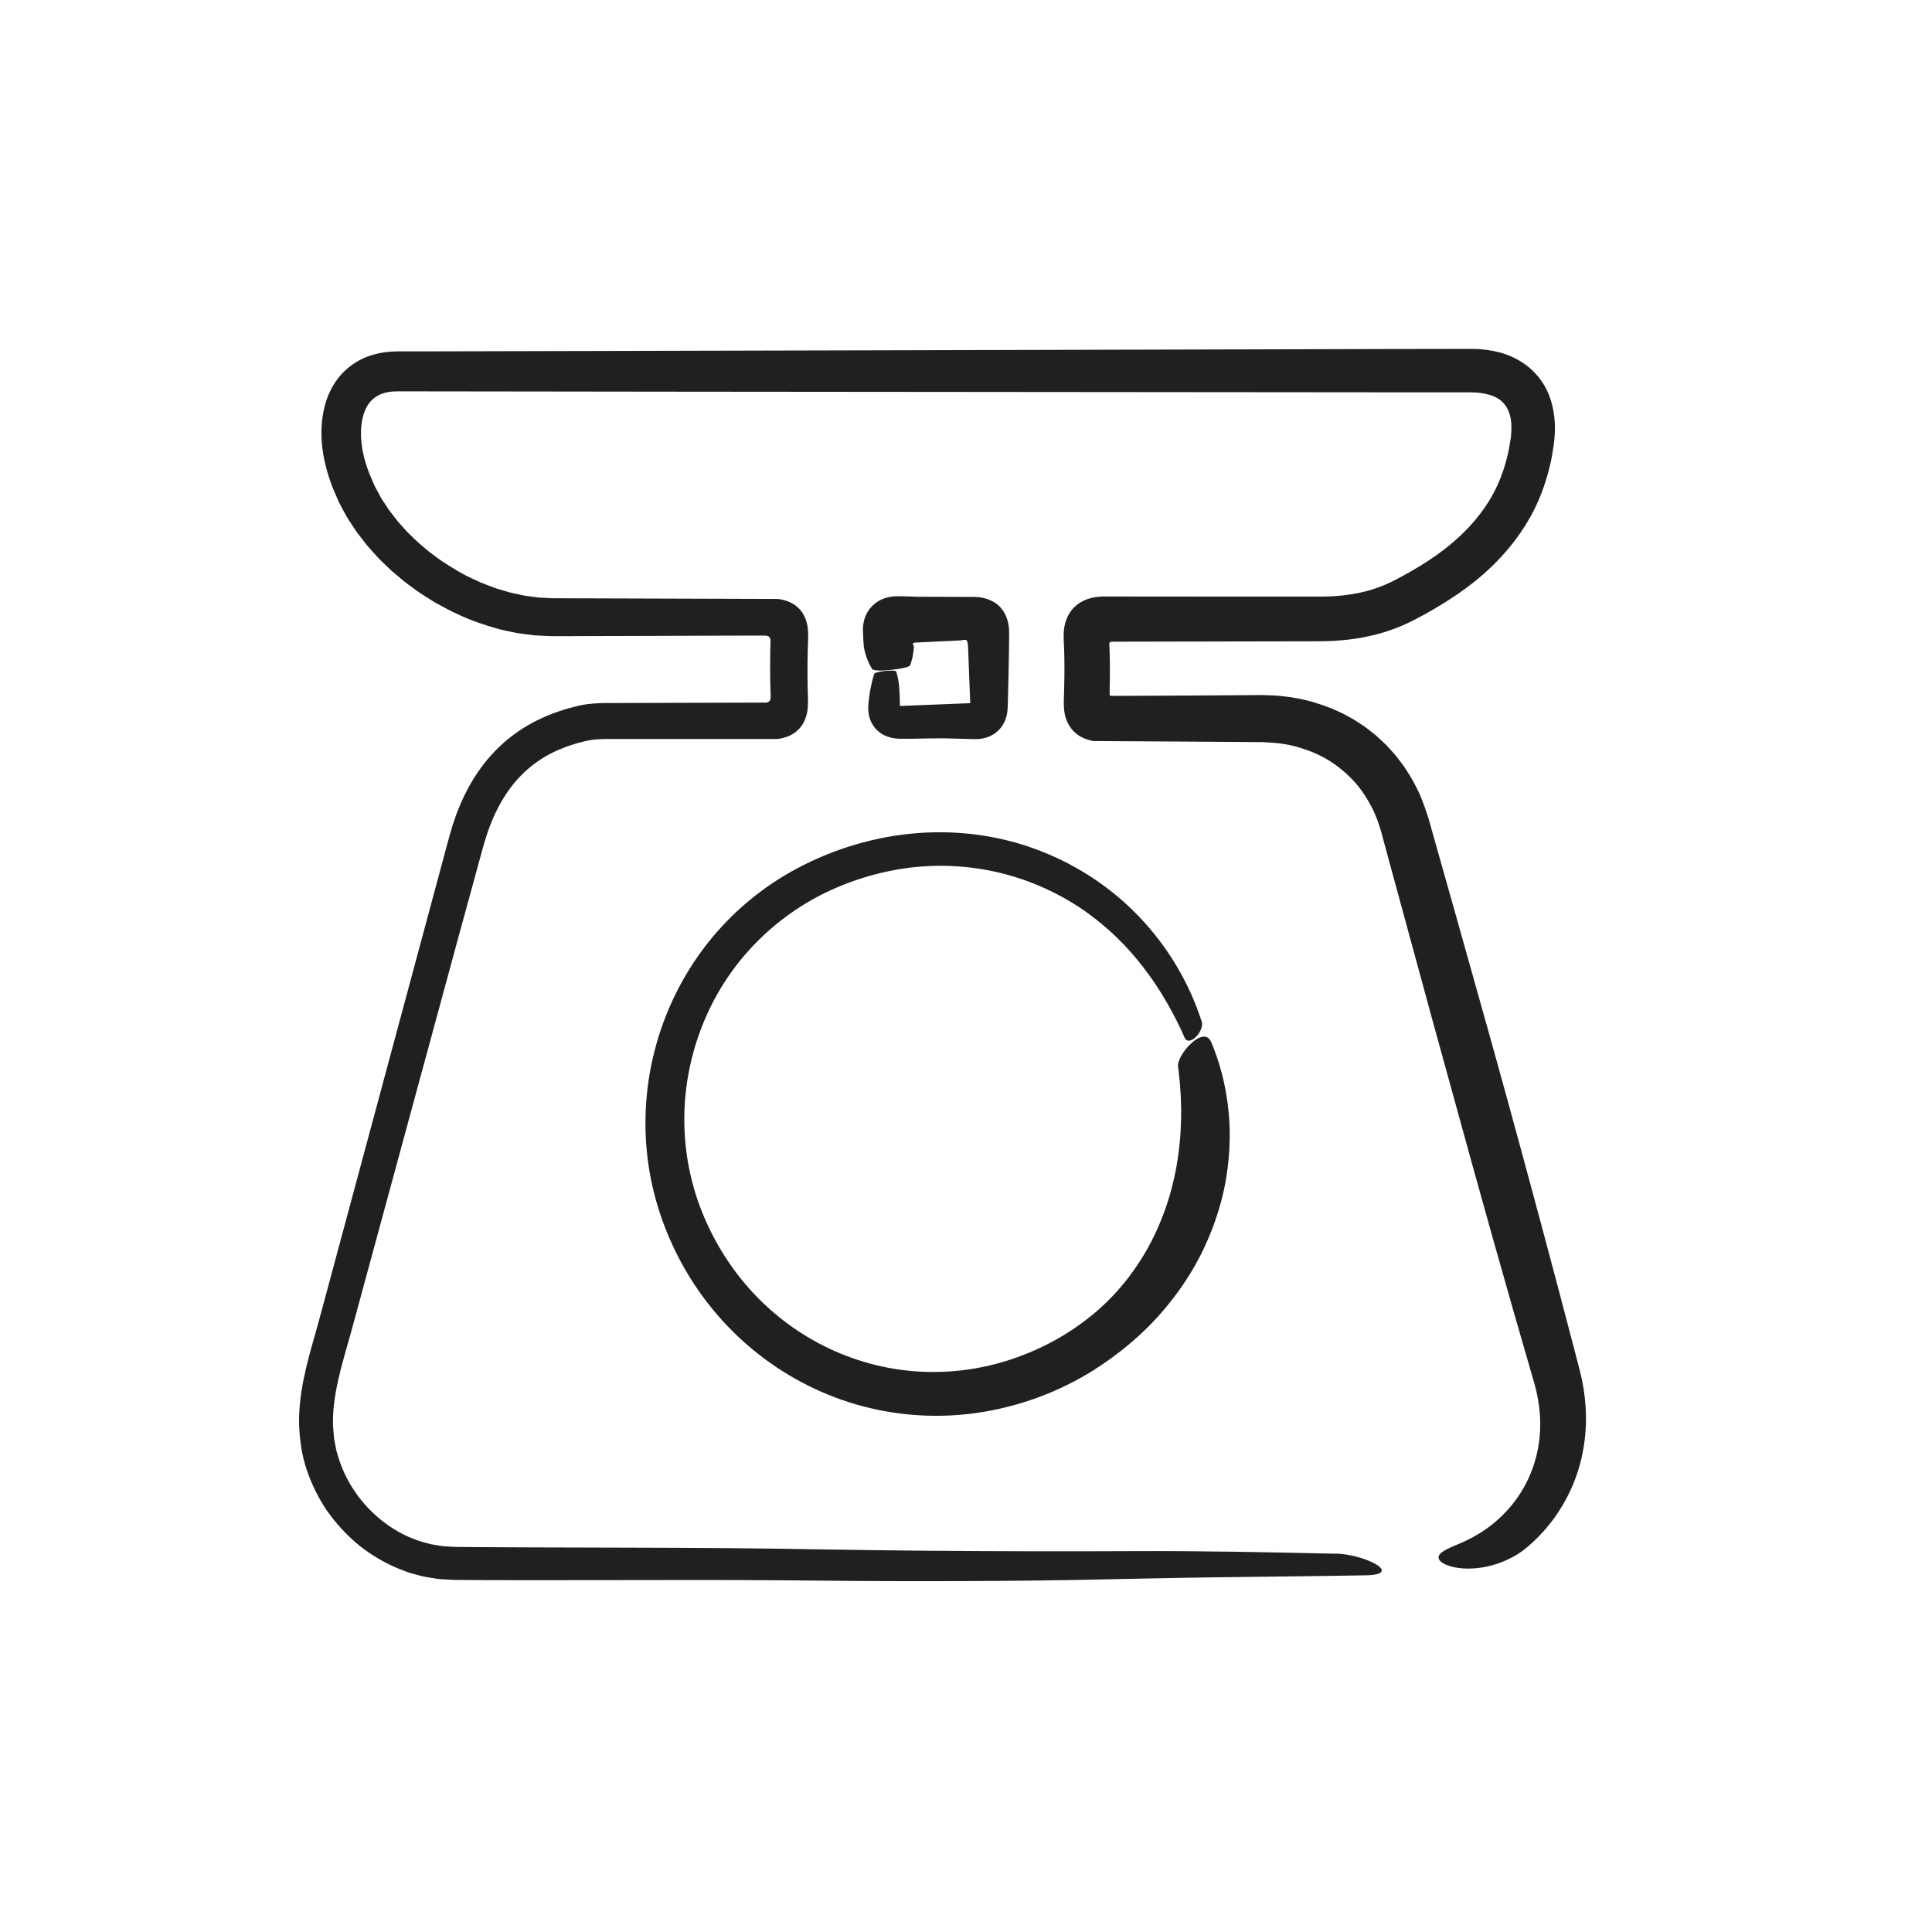
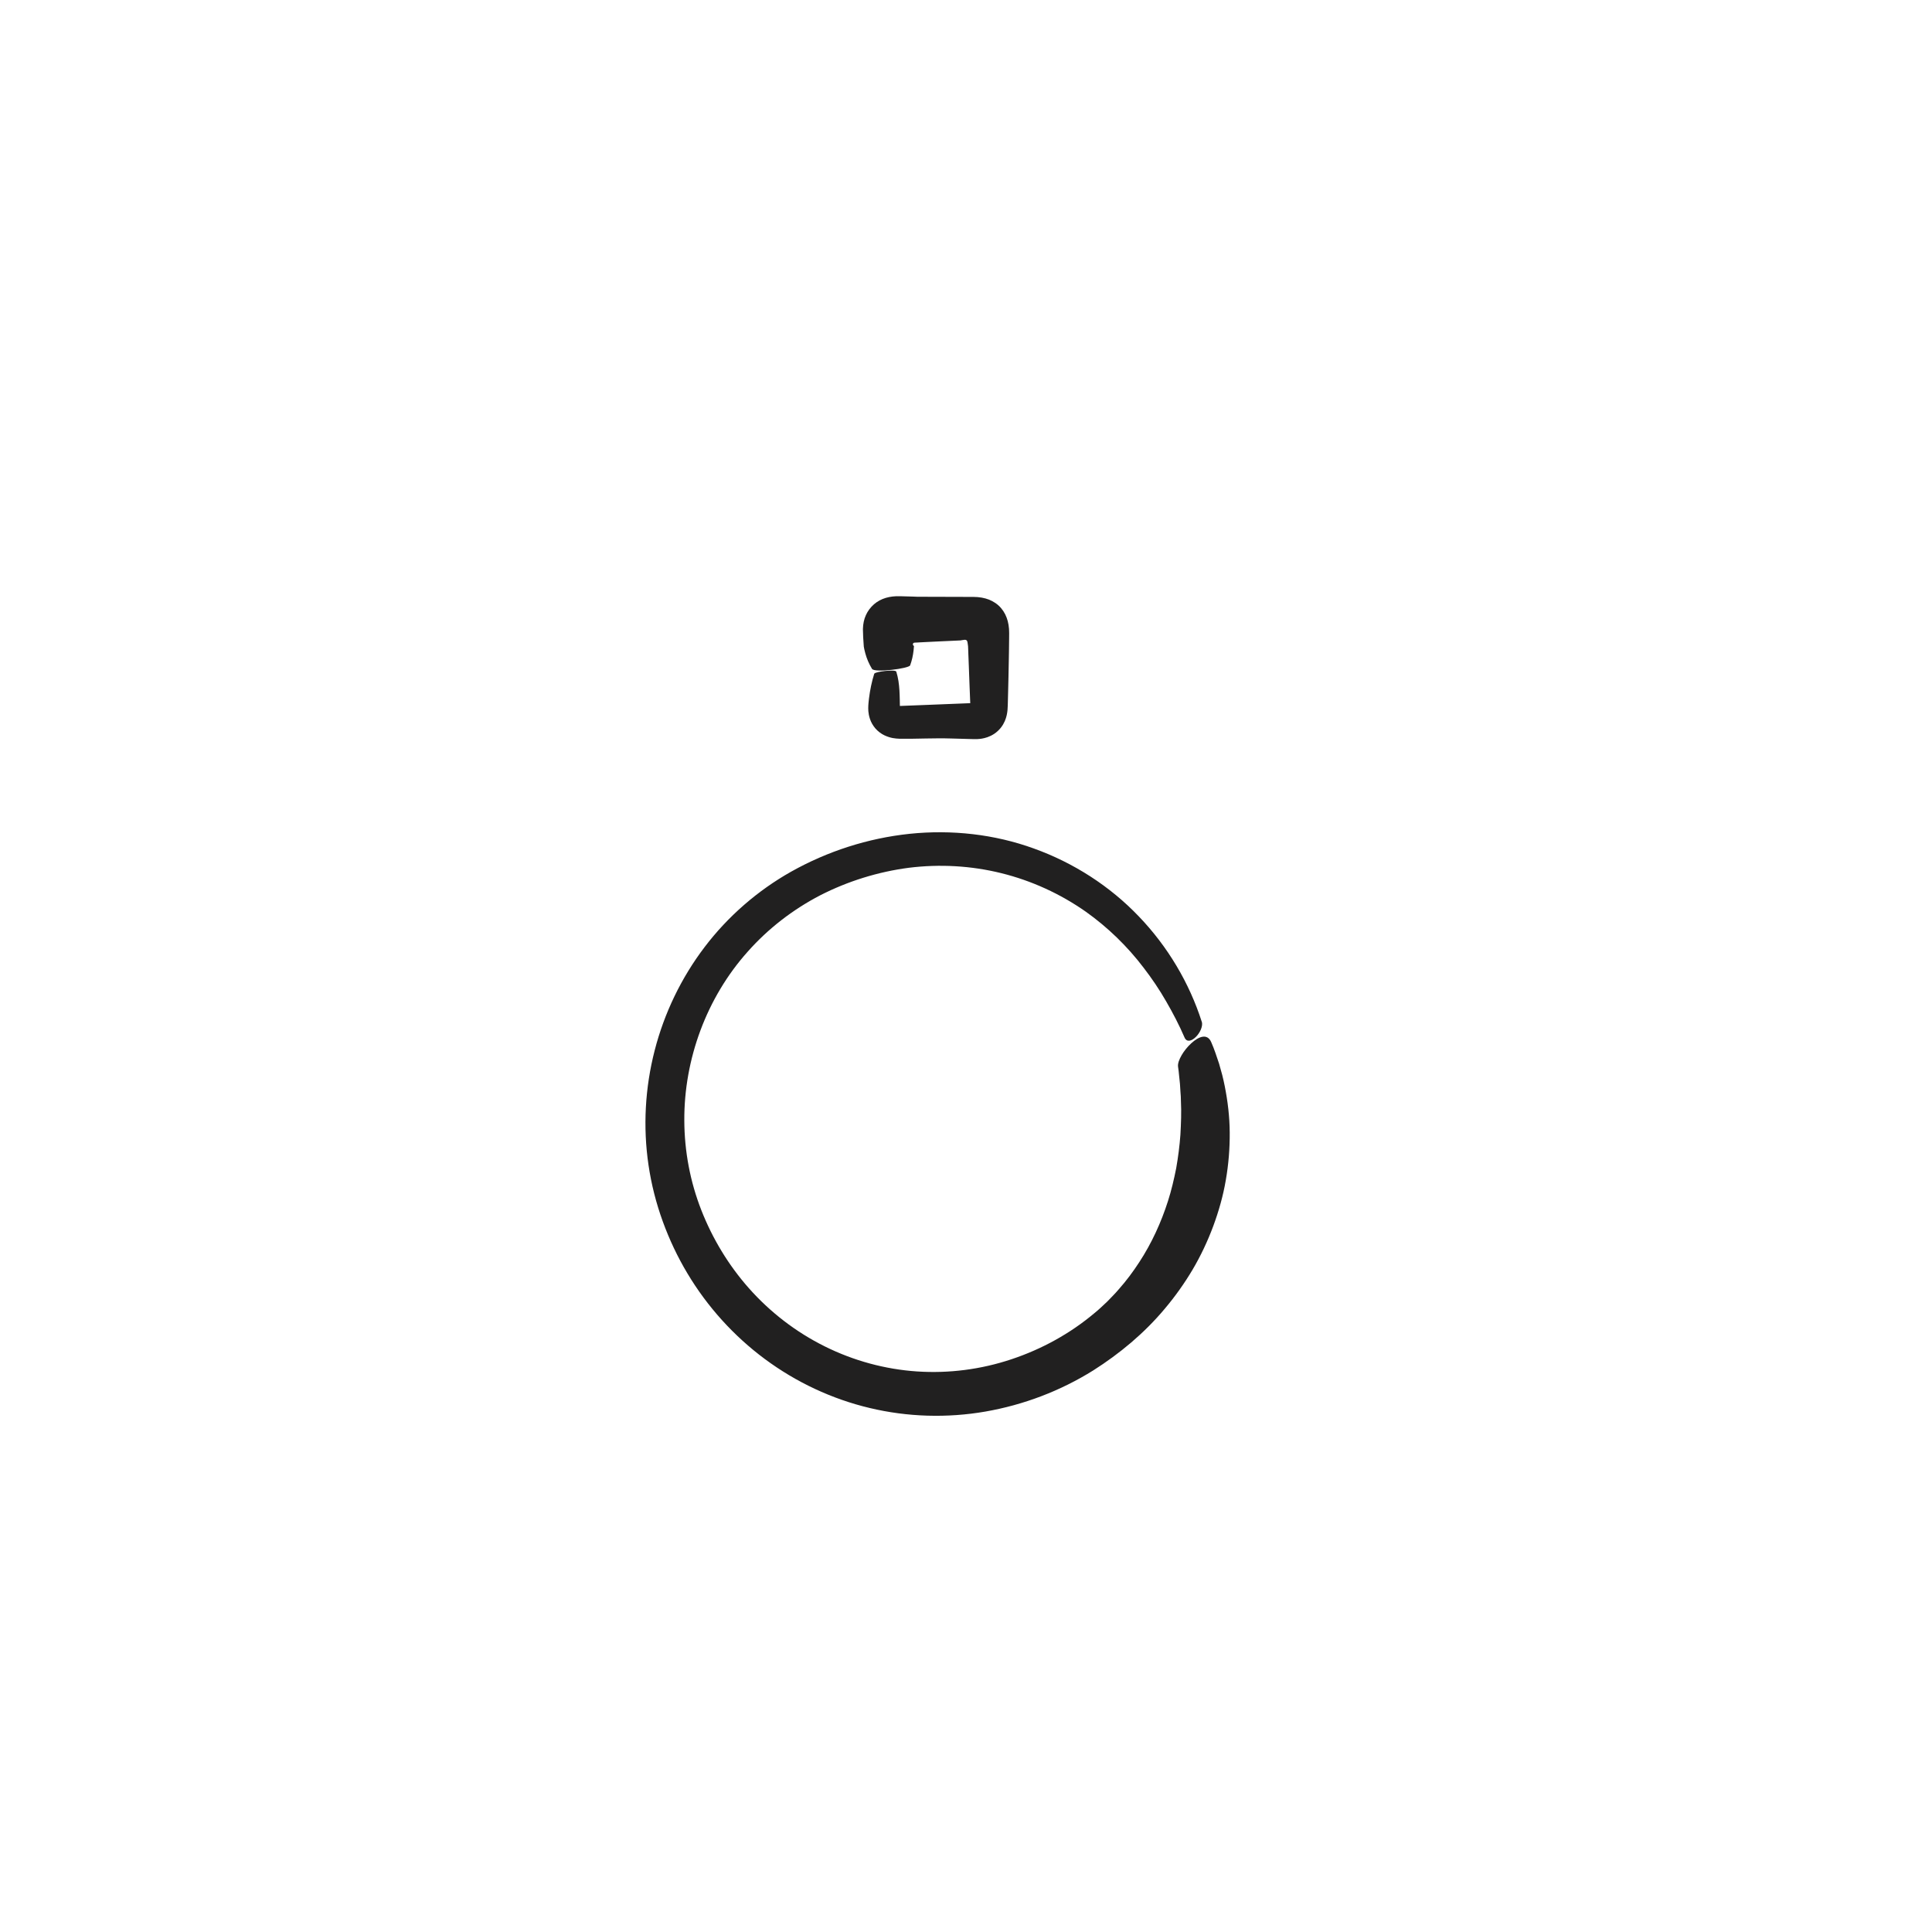
<svg xmlns="http://www.w3.org/2000/svg" id="Layer_1" data-name="Layer 1" viewBox="0 0 500 500">
  <defs>
    <style>
      .cls-1 {
        fill: #212020;
        stroke-width: 0px;
      }
    </style>
  </defs>
-   <path class="cls-1" d="M345.68,402.1c-17.33-.39-34.74-.75-52.23-.67-17.39.08-34.82.05-52.26-.09-8.72-.07-17.45-.18-26.18-.32-8.72-.15-17.53-.29-26.29-.36-17.54-.15-35.07-.12-52.57-.2l-13.12-.07-3.28-.03c-1.08-.01-2.26,0-3.11-.08l-1.38-.09-.69-.04c-.23-.03-.46-.08-.68-.11l-1.37-.23c-.45-.09-.92-.11-1.36-.27-7.25-1.63-13.86-6.2-18.39-12.22-2.27-3.02-4.03-6.41-5.15-9.98l-.39-1.35-.2-.67-.13-.69-.26-1.37c-.08-.46-.21-.91-.22-1.38l-.23-2.78-.02-1.43.04-1.44c.18-3.85.95-7.8,1.98-11.86.52-2.03,1.1-4.08,1.7-6.19l.9-3.18.88-3.22c9.18-33.77,18.34-67.46,27.45-101.01l3.17-11.57,1.58-5.79.79-2.89.4-1.44.39-1.32c2.07-7.05,5.43-13.46,10.42-18.06,2.48-2.31,5.34-4.18,8.51-5.57.81-.32,1.6-.66,2.42-.97l2.51-.81,2.59-.65c.71-.16,1.42-.26,2.24-.33.81-.07,1.68-.1,2.61-.11h3.04s6.27,0,6.27,0h12.54s12.55,0,12.55,0h6.27s3.14,0,3.14,0c.29,0,.44.03.94-.06l.64-.1.61-.15c.8-.22,1.58-.49,2.28-.92.71-.41,1.37-.93,1.92-1.56.56-.63.99-1.34,1.31-2.08.33-.75.55-1.54.69-2.38l.09-.64.03-.67c.01-.45.04-.89.05-1.34l-.11-4.11-.03-2.92c0-1.95,0-3.89.06-5.84l.06-1.91.04-1.31c0-.46.05-.93,0-1.36-.02-1.82-.4-3.42-1.18-4.84-.4-.71-.92-1.38-1.55-1.93-.62-.55-1.32-.99-2.06-1.32-.74-.34-1.53-.57-2.38-.71-.2-.03-.45-.08-.62-.1h-.39s-.78,0-.78,0l-6.21-.02-12.42-.04-24.86-.08-12.43-.04c-.51,0-1.07,0-1.53-.01l-1.32-.07-1.32-.07c-.44-.02-.88-.03-1.32-.11l-2.64-.36c-.44-.04-.88-.15-1.31-.25l-1.31-.29-1.31-.28c-.44-.09-.86-.25-1.3-.37l-2.59-.77-2.54-.97c-.42-.17-.85-.31-1.27-.49l-1.24-.57c-3.34-1.44-6.47-3.36-9.48-5.4l-2.2-1.62c-.74-.53-1.4-1.16-2.1-1.73-1.43-1.13-2.66-2.46-3.99-3.7l-1.81-2.01c-.3-.34-.61-.66-.89-1.01l-.82-1.07c-.53-.72-1.13-1.4-1.61-2.14l-1.45-2.23c-.26-.36-.46-.75-.66-1.14l-.62-1.16-.63-1.16c-.2-.39-.34-.8-.52-1.19-.33-.8-.7-1.58-1.02-2.4-.31-.84-.58-1.67-.84-2.5-.99-3.32-1.42-6.55-1.1-9.59.33-3.12,1.35-5.48,2.99-6.88.8-.73,1.79-1.25,2.98-1.58l.45-.13.48-.09c.31-.08.65-.1.99-.14.33-.05.69-.04,1.04-.06h.27c.08-.02.24-.01.35-.01h.75s24,.03,24,.03l47.99.06,191.97.17h12s.75,0,.75,0c.25,0,.4.02.61.02l1.16.04c.73.11,1.5.14,2.15.33,1.36.29,2.56.73,3.45,1.35.9.61,1.57,1.33,2.1,2.26.52.92.89,2.08,1.07,3.41.14,1.37.11,2.87-.08,4.44-.3,1.71-.53,3.5-1.01,5.17-.86,3.39-2.09,6.65-3.78,9.66-1.69,3.01-3.79,5.81-6.22,8.38-2.43,2.57-5.19,4.91-8.17,7.05-3,2.12-6.21,4.04-9.55,5.82l-1.26.66-.62.32-.57.27c-.76.37-1.53.7-2.32,1.01-1.58.62-3.21,1.12-4.9,1.51-3.37.78-6.91,1.14-10.54,1.16h-24.59s-24.67-.02-24.67-.02h-6.17s-1.54,0-1.54,0c-.05,0-.14,0-.27.02l-.35.03-.7.07c-.45.08-.9.15-1.34.26-1.73.43-3.27,1.23-4.51,2.5-1.24,1.28-2.01,2.84-2.37,4.58l-.13.65-.07.68c-.02.23-.05.45-.06.68v.71c-.01.95.04,1.89.09,2.84l.06,1.57.03,1.43c.02.96.03,1.91.02,2.88,0,1.55-.03,3.12-.07,4.69l-.1,3.83c0,1.53.14,3.01.6,4.29.46,1.27,1.18,2.47,2.23,3.43,1.04.96,2.24,1.58,3.57,1.97.33.11.68.18,1.03.25l.26.05h.16s.32,0,.32,0h1.28s2.57.02,2.57.02c6.85.04,13.72.08,20.6.12,3.44.02,6.89.05,10.34.07l5.18.04,2.59.02h.63s.52.03.52.03l1.05.05c2.78.14,5.54.55,8.16,1.36,2.61.79,5.14,1.84,7.44,3.26,2.29,1.42,4.39,3.13,6.24,5.08,1.87,1.94,3.38,4.21,4.67,6.59.29.61.66,1.19.91,1.83l.79,1.9c.24.64.43,1.31.65,1.96.11.34.22.63.32,1.01l.32,1.19,2.57,9.49c3.44,12.64,6.89,25.3,10.34,37.95,3.49,12.64,6.97,25.27,10.44,37.88,3.49,12.6,7.02,25.17,10.6,37.67,1.8,6.25,3.6,12.48,5.4,18.71,1.57,5.46,1.97,11.13.99,16.59-.97,5.45-3.32,10.63-6.85,14.94-1.77,2.14-3.8,4.09-6.07,5.76-2.27,1.66-4.76,3.05-7.39,4.15-3.49,1.43-5.21,2.32-5.44,3.36-.24.99,1,1.98,3.31,2.61,2.3.63,5.68.77,9.29-.03,3.59-.78,7.39-2.5,10.18-4.89,4.88-4.08,8.86-9.31,11.49-15.18,2.66-5.86,3.92-12.32,3.85-18.71-.03-3.2-.39-6.38-1.03-9.48l-.53-2.29-.52-2.02-1.05-4.04c-1.41-5.38-2.83-10.77-4.25-16.16-2.85-10.77-5.74-21.55-8.67-32.33-2.92-10.78-5.87-21.56-8.89-32.33l-9.07-32.3-4.56-16.14-2.28-8.07c-.99-3.04-2.09-6.09-3.69-8.91-.71-1.45-1.66-2.78-2.53-4.16-.47-.66-.98-1.3-1.47-1.95l-.74-.97c-.26-.31-.54-.61-.81-.91l-1.65-1.8-1.78-1.67c-.58-.57-1.22-1.08-1.86-1.58-.65-.5-1.26-1.03-1.94-1.48-1.35-.9-2.69-1.83-4.13-2.57-1.4-.83-2.89-1.45-4.37-2.11-3-1.17-6.08-2.16-9.22-2.67-1.56-.34-3.15-.44-4.72-.63-.79-.08-1.58-.07-2.37-.11l-1.18-.04-.59-.02h-.49s-7.86.06-7.86.06c-5.25.03-10.49.06-15.73.09l-10.99.05h-2.75s-1.03.02-1.03.02c-.07,0-.14,0-.21-.02-.14-.02-.26-.13-.29-.27-.04-.14-.03-.28-.03-.42l.07-4.32c.02-1.99,0-4-.06-6.03l-.05-1.52-.02-.4v-.13c-.02-.15-.04-.3-.02-.45.02-.15.09-.3.23-.37.13-.07.29-.09.44-.1l44.78-.09h5.67s2.84-.02,2.84-.02c.99,0,2.08-.01,3.12-.06,4.21-.17,8.5-.73,12.7-1.89,2.1-.58,4.18-1.3,6.2-2.18.99-.43,2.04-.93,2.95-1.41l2.69-1.43c3.56-1.97,7.07-4.13,10.43-6.59,6.72-4.87,12.82-11.21,17.02-18.81,2.11-3.79,3.63-7.88,4.7-12.03l.38-1.56c.13-.52.25-1.04.33-1.57l.53-3.15c.27-2.23.47-4.57.19-7.01-.25-2.43-.82-4.96-2-7.38-1.19-2.41-2.99-4.62-5.15-6.26-2.15-1.64-4.58-2.76-6.96-3.41-2.39-.61-4.76-.92-7.04-.93l-23.36.04-46.55.12-93.11.23-87.83.21-21.96.05h-5.49c-2.16.02-4.49.29-6.75,1.01-2.26.7-4.47,1.91-6.32,3.54-1.86,1.62-3.32,3.64-4.34,5.77-1.02,2.12-1.61,4.37-1.93,6.5-.33,2.14-.38,4.3-.24,6.41.29,4.23,1.38,8.21,2.78,11.9l1.19,2.77c.21.46.39.93.61,1.38l.71,1.32c.48.87.94,1.76,1.45,2.62l1.63,2.49c.28.41.53.84.83,1.23l.91,1.17c.61.78,1.2,1.57,1.82,2.33l1.97,2.19.99,1.09,1.06,1.02,2.12,2.03,2.24,1.89c1.46,1.3,3.1,2.37,4.66,3.54.79.57,1.64,1.06,2.45,1.59.83.5,1.63,1.08,2.5,1.52,1.72.92,3.41,1.9,5.21,2.67,3.51,1.71,7.26,2.92,11.04,3.98l2.89.62,1.45.31,1.47.2,2.95.39c.99.06,1.99.1,2.98.15l1.49.07h1.34s2.67,0,2.67,0l5.34-.02,10.68-.03,21.38-.07,10.7-.03h2.67s.44,0,.44,0c.09,0,.18,0,.27.01.18.01.36.04.53.1.36.1.62.42.68.78.08.35.05.72.04,1.08l-.04,1.65-.04,2.8c-.01,1.87,0,3.73.03,5.59l.07,2.6.04,1.17c0,.36-.03.76-.24,1.07-.21.31-.6.45-.96.49l-41.73.12c-1.92.03-3.98.12-6.15.55-.57.11-1,.24-1.49.36l-1.43.37c-.96.22-1.9.57-2.84.87-3.76,1.27-7.42,3.04-10.74,5.36-3.32,2.31-6.28,5.16-8.73,8.34-2.46,3.18-4.42,6.68-5.97,10.28-.36.91-.76,1.81-1.09,2.72l-.95,2.76-.81,2.78c-.27.93-.48,1.78-.73,2.67l-2.85,10.6-5.71,21.2-22.83,84.81-1.43,5.29c-.46,1.73-.97,3.48-1.46,5.24-1,3.53-2.01,7.14-2.76,10.9-.38,1.87-.69,3.78-.88,5.73-.2,1.94-.32,3.9-.27,5.88.15,3.97.69,7.99,1.99,11.76,1.28,3.77,3.04,7.37,5.29,10.64,2.29,3.24,4.99,6.17,8.04,8.71,3.08,2.5,6.52,4.54,10.18,6.11l2.79,1.06c.95.3,1.92.54,2.88.8.95.3,1.95.43,2.93.59.99.15,1.97.36,2.97.38l2.99.17,2.75.02,5.5.03,10.99.02,21.97-.02c14.64-.03,29.27-.06,43.88.05,25.03.29,50.31.34,75.54-.08,6.3-.13,12.61-.26,18.91-.39,6.28-.14,12.56-.23,18.84-.32,12.55-.17,25.09-.27,37.58-.5,9.99-.19-.09-5.45-7.82-5.63Z" />
  <path class="cls-1" d="M311.01,264.42c-3.2-10.01-8.79-19.45-16.27-27.24-7.46-7.82-16.86-13.88-27.13-17.57-10.26-3.74-21.4-4.94-32.2-3.82-10.81,1.14-21.24,4.51-30.67,9.8-8.66,4.88-16.35,11.56-22.38,19.5-6.04,7.94-10.45,17.1-12.93,26.75-2.49,9.66-3.06,19.82-1.59,29.73.73,4.94,1.98,9.86,3.68,14.53,1.7,4.68,3.84,9.22,6.41,13.5,5.13,8.58,11.97,16.16,20.03,22.13,8.05,5.97,17.33,10.34,27.12,12.66,9.78,2.34,20.05,2.64,29.95.92,9.9-1.73,19.39-5.33,27.92-10.66,6.81-4.32,13.19-9.61,18.49-15.95,2.66-3.15,5.07-6.53,7.19-10.1,2.11-3.57,3.89-7.35,5.34-11.23,1.44-3.89,2.58-7.9,3.27-11.97.71-4.07,1.04-8.19,1.01-12.27-.02-4.08-.51-8.13-1.29-12.05-.22-.98-.39-1.96-.66-2.92-.27-.96-.53-1.91-.8-2.87-.63-1.88-1.23-3.75-2.02-5.54-1-2.4-3.25-1.53-5.19.26-.97.89-1.87,2-2.49,3.08-.62,1.08-1.04,2.15-.92,2.99l.15,1.1.11,1.11.23,2.2.14,2.2.08,1.1.03,1.1c.15,2.93.03,5.86-.13,8.77-.21,2.91-.59,5.8-1.09,8.67-.57,2.86-1.23,5.7-2.12,8.48-1.77,5.55-4.22,10.92-7.43,15.83-1.6,2.46-3.35,4.82-5.3,7.01-.94,1.13-2,2.15-3.01,3.21-1.08.99-2.12,2.04-3.27,2.95-6.27,5.29-13.62,9.34-21.49,11.96-7.85,2.63-16.19,3.71-24.45,3.16-8.25-.55-16.41-2.77-23.85-6.47-7.45-3.69-14.18-8.86-19.72-15.13-5.22-5.91-9.37-12.77-12.26-20.15-2.89-7.38-4.37-15.24-4.4-23.18-.09-15.85,5.75-31.79,16.39-43.69,5.28-5.97,11.7-10.93,18.81-14.62,7.13-3.64,14.94-6.07,22.91-7.11,7.98-.99,16.13-.54,23.94,1.4,7.81,1.93,15.27,5.34,21.89,9.99,5.63,4.01,10.7,8.91,14.93,14.48,2.13,2.77,4.1,5.68,5.84,8.72,1.75,3.03,3.38,6.15,4.77,9.38.58,1.28,1.87.85,2.93-.21,1.06-1.05,1.86-2.78,1.52-3.91Z" />
  <path class="cls-1" d="M226.28,174.26c-.68,2.17-1.12,4.34-1.39,6.52l-.09.82-.04.41-.04.55c-.04.9-.08,1.97.43,3.52.26.77.72,1.65,1.4,2.44.69.79,1.55,1.41,2.36,1.79,1.62.75,2.82.82,3.8.87h1.87s1.66,0,1.66,0l3.32-.06c2.21-.04,4.42-.07,6.62,0l4.58.13,1.14.03h.44c.17,0,.33,0,.52,0l.57-.04.64-.08c.88-.15,2.03-.45,3.25-1.26.6-.4,1.18-.93,1.65-1.51.23-.29.43-.58.62-.89.17-.29.31-.58.45-.88.49-1.15.62-2.07.7-2.84.04-.4.05-.73.06-1.07l.02-.6.06-2.29.11-4.59.09-4.58.04-2.29.04-3.42c0-.74.03-1.48-.03-2.19-.06-.71-.16-1.39-.33-2.01-.33-1.24-.87-2.36-1.73-3.37-.87-1.02-1.98-1.73-3.12-2.19-1.15-.45-2.53-.7-4.01-.7l-13.62-.04h-.89s-.93-.04-.93-.04c-1.17-.03-2.35-.07-3.54-.1-1.34-.05-2.62.1-3.72.43-1.1.33-2.12.85-3.05,1.65-.92.81-1.64,1.78-2.1,2.82-.47,1.01-.74,2.25-.77,3.6.01,1.36.1,2.78.2,4.13l.02.25v.13s.02.06.02.06l.04.25.1.5c.07.33.15.67.25,1,.37,1.34.92,2.66,1.72,3.98.64,1.07,9.57-.08,9.87-.91.47-1.29.75-2.58.89-3.88.04-.32.07-.65.09-.98.01-.23.02-.16.03-.16,0,0,.01.01.02.02.02.03,0,.05-.02.02-.05-.02-.21-.14-.27-.32-.06-.18-.03-.32.09-.44.04-.05.1-.09.17-.12h.03s.22-.02.22-.02l.44-.02.88-.05,1.75-.09,3.51-.17,3.5-.16,1.72-.08.38-.07c.2-.03.41-.07.64-.09.22-.02.47.03.6.2.13.17.17.38.2.59l.09.65.03.21.03.7.05,1.41.11,2.81.21,5.62.21,5.23s0,.05,0,.06h0s.18.05.24.06c.14.02.28.05.42.09.57.16.89.27,1.14.42.41.23.17.26-.11-.47-.05-.1-.09-.21-.12-.32-.03-.1-.05-.21-.1-.36-.04-.14-.07-.29-.1-.43l-.03-.17h0s-.09.03-.18.04l-.18.02h-.35s-.7.04-.7.04l-11.25.45-5.62.22-1.27.05c-.07,0-.12,0-.17,0-.06,0-.11,0-.13,0h-.08s-.01,0-.02,0c0-.02-.02.04-.03.09l-.04.14c-.27.79-.61.91-.28.68.12-.08.16-.09.36-.19.08-.04.17-.07.25-.09.03,0,.1-.04.16-.06.06-.02.02,0,.03-.01,0,0-.02-.01-.02-.05-.01-.02-.02-.06-.03-.11-.04-.18-.04-.37-.05-.76l-.02-1.22c-.02-.81-.04-1.63-.09-2.44-.1-1.63-.31-3.25-.81-4.86-.2-.64-5.46,0-5.61.49Z" />
</svg>